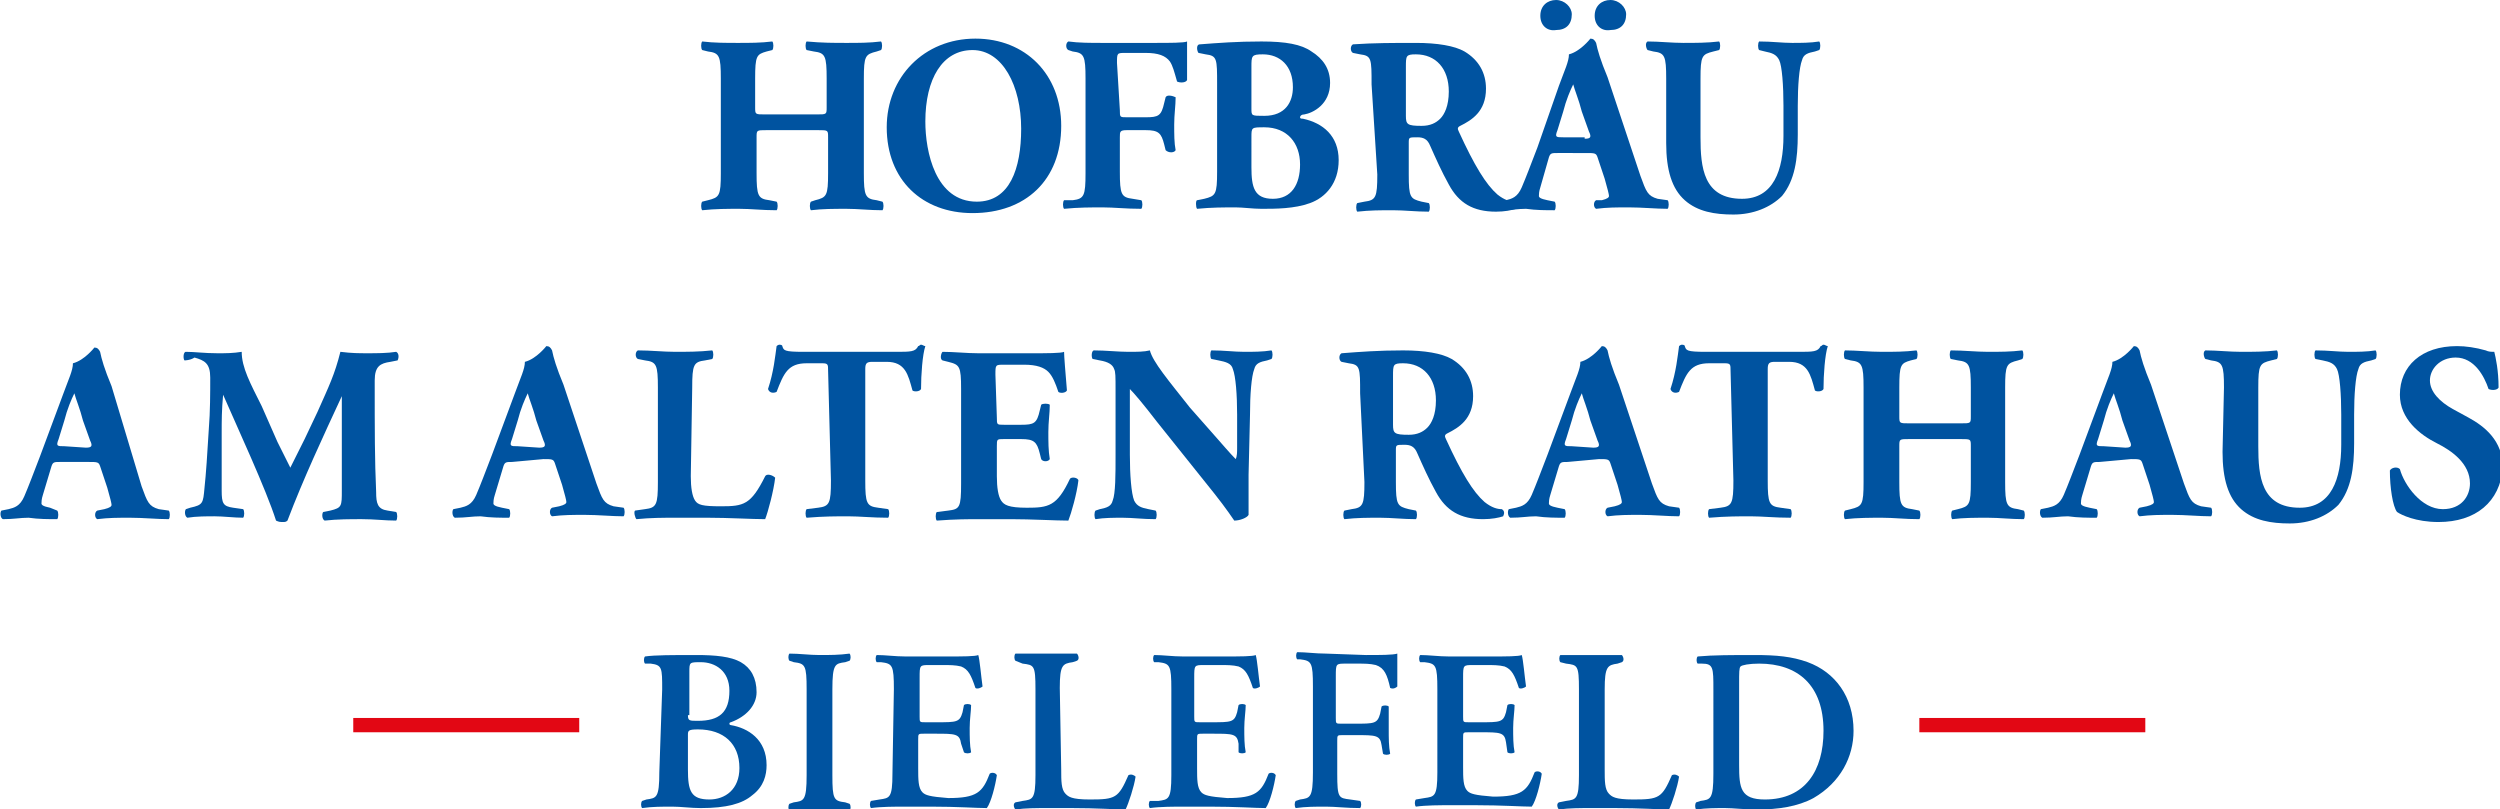
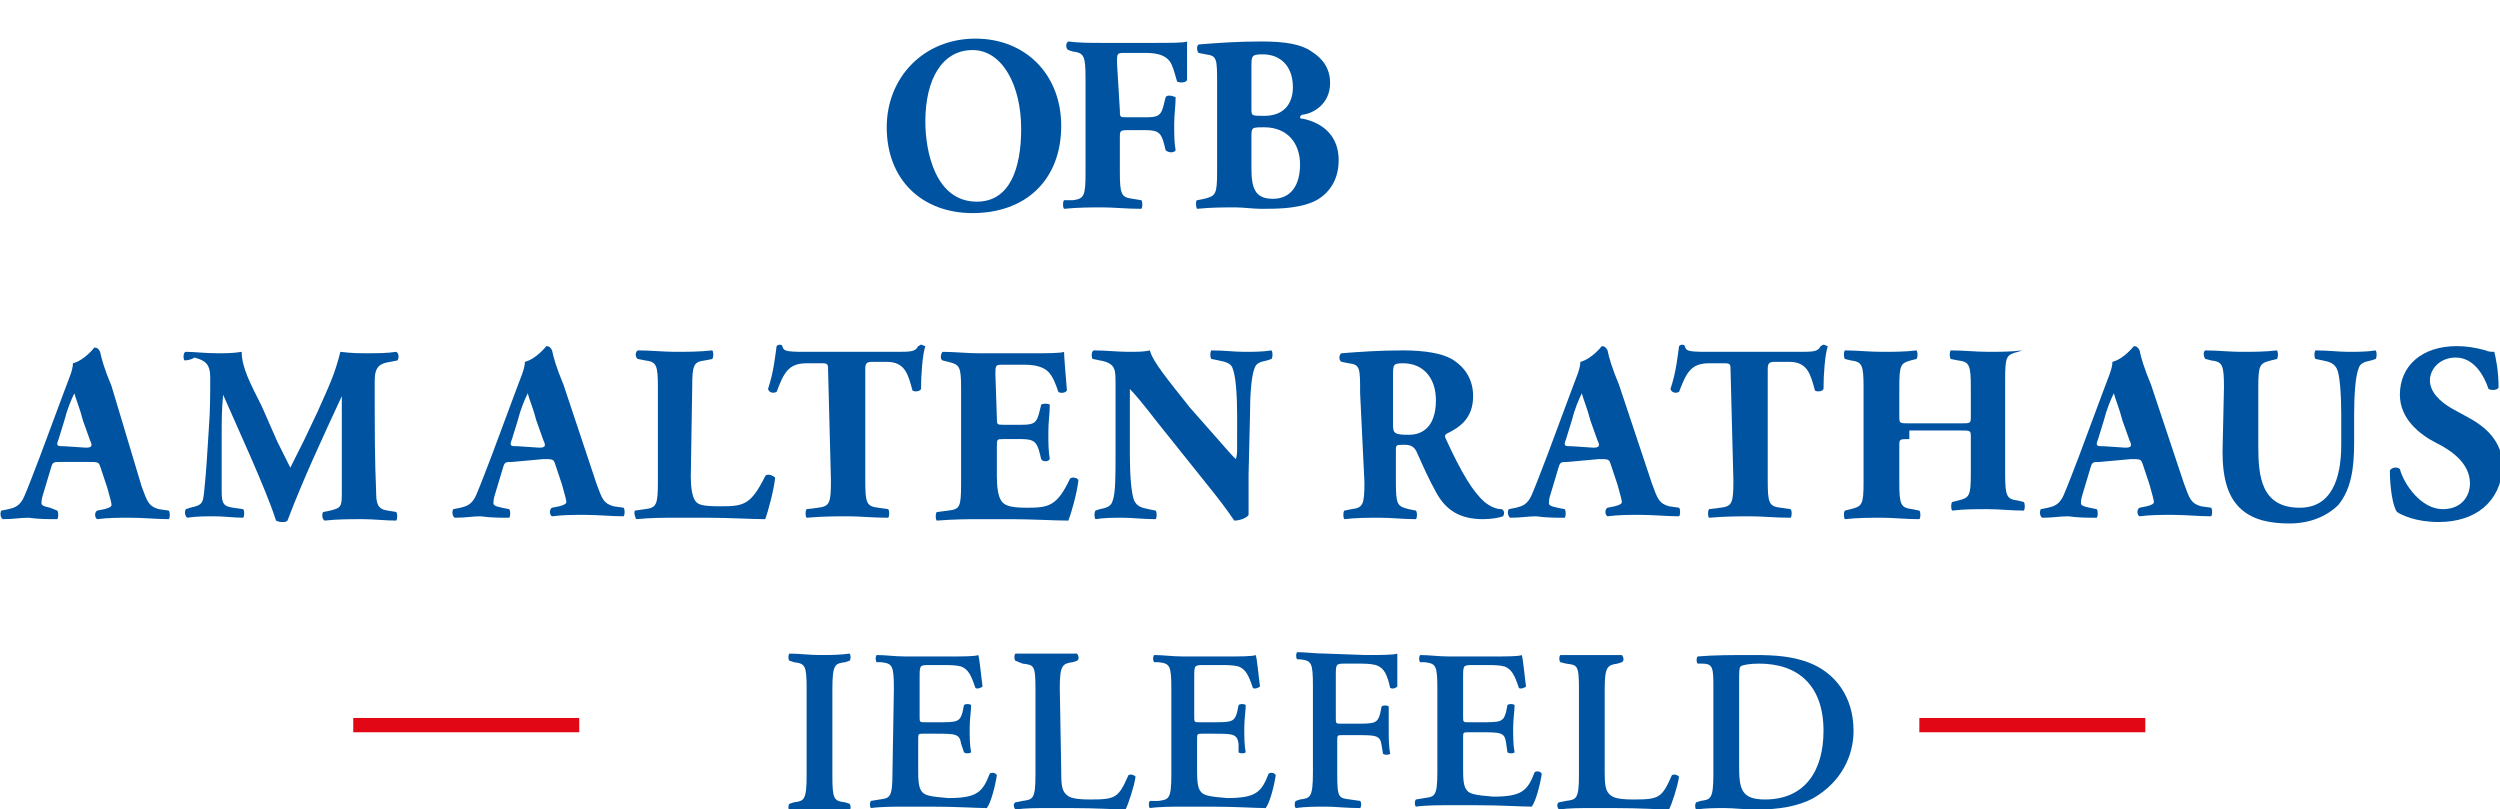
<svg xmlns="http://www.w3.org/2000/svg" version="1.1" id="svg29" x="0px" y="0px" viewBox="0 0 174.8 56.6" style="enable-background:new 0 0 174.8 56.6;" xml:space="preserve">
  <style type="text/css">
	.st0{fill:#0053A0;}
	.st1{fill:#E20714;}
</style>
  <g id="g37">
    <g id="g39">
      <g id="g41">
        <g id="g95">
-           <path id="path97" class="st0" d="M53.6,9.1c-0.7,0-0.7,0-0.7,0.5v2.5c0,1.6,0.1,1.8,0.9,1.9l0.5,0.1c0.1,0.1,0.1,0.5,0,0.6      c-1,0-1.8-0.1-2.6-0.1c-0.8,0-1.7,0-2.6,0.1c-0.1-0.1-0.1-0.5,0-0.6l0.4-0.1c0.8-0.2,0.9-0.3,0.9-1.9V5.5c0-1.6-0.1-1.8-0.9-1.9      l-0.4-0.1c-0.1-0.1-0.1-0.5,0-0.6C49.9,3,50.8,3,51.6,3c0.8,0,1.6,0,2.4-0.1c0.1,0.1,0.1,0.5,0,0.6l-0.4,0.1      c-0.7,0.2-0.8,0.3-0.8,1.9v2c0,0.5,0,0.5,0.7,0.5h3.6c0.7,0,0.7,0,0.7-0.5v-2c0-1.6-0.1-1.8-0.9-1.9l-0.5-0.1      c-0.1-0.1-0.1-0.5,0-0.6C57.5,3,58.3,3,59.2,3c0.8,0,1.6,0,2.4-0.1c0.1,0.1,0.1,0.5,0,0.6l-0.3,0.1c-0.8,0.2-0.9,0.3-0.9,1.9      v6.6c0,1.6,0.1,1.8,0.9,1.9l0.4,0.1c0.1,0.1,0.1,0.5,0,0.6c-0.9,0-1.7-0.1-2.5-0.1c-0.9,0-1.7,0-2.5,0.1c-0.1-0.1-0.1-0.5,0-0.6      L57,14c0.8-0.2,0.9-0.3,0.9-1.9V9.6c0-0.5,0-0.5-0.7-0.5H53.6z" />
-         </g>
+           </g>
        <g id="g99">
          <path id="path101" class="st0" d="M68,3.5c-2.1,0-3.3,2-3.3,5c0,2.1,0.7,5.6,3.6,5.6c2.3,0,3.1-2.3,3.1-5.1      C71.4,6,70.1,3.5,68,3.5 M74.2,8.8c0,3.8-2.5,6.1-6.2,6.1c-3.5,0-6-2.3-6-6c0-3.5,2.6-6.2,6.2-6.2C71.7,2.7,74.2,5.2,74.2,8.8" />
        </g>
        <g id="g103">
          <path id="path105" class="st0" d="M78.3,7.7c0,0.5,0,0.5,0.5,0.5h1.3c0.9,0,1.1-0.1,1.3-1l0.1-0.4c0.1-0.2,0.5-0.1,0.7,0      c0,0.6-0.1,1.2-0.1,1.9c0,0.7,0,1.3,0.1,1.8c-0.1,0.2-0.5,0.2-0.7,0l-0.1-0.4c-0.2-0.8-0.4-1-1.3-1h-1.3c-0.5,0-0.5,0.1-0.5,0.5      v2.4c0,1.6,0.1,1.8,0.9,1.9l0.6,0.1c0.1,0.1,0.1,0.5,0,0.6c-1.1,0-1.9-0.1-2.7-0.1c-0.8,0-1.7,0-2.7,0.1c-0.1-0.1-0.1-0.5,0-0.6      L75,14c0.8-0.1,0.9-0.3,0.9-1.9V5.5c0-1.6-0.1-1.8-0.9-1.9l-0.3-0.1c-0.2-0.1-0.2-0.5,0-0.6C75.4,3,76.3,3,77.1,3h3.6      c1.1,0,2.1,0,2.3-0.1c0,0.3,0,1.6,0,2.7c-0.1,0.2-0.5,0.2-0.7,0.1c-0.2-0.7-0.3-1.1-0.5-1.4c-0.3-0.4-0.8-0.6-1.7-0.6h-1.4      c-0.6,0-0.6,0-0.6,0.7L78.3,7.7L78.3,7.7L78.3,7.7z" />
        </g>
        <g id="g107">
          <path id="path109" class="st0" d="M87.5,11.7c0,1.4,0.2,2.2,1.5,2.2c1.3,0,1.9-1,1.9-2.4c0-1.5-0.9-2.6-2.5-2.6      c-0.9,0-0.9,0-0.9,0.7C87.5,9.6,87.5,11.7,87.5,11.7z M87.5,7.6c0,0.5,0,0.5,0.9,0.5c1.5,0,2-1,2-2c0-1.5-0.9-2.3-2.1-2.3      c-0.8,0-0.8,0.1-0.8,0.9L87.5,7.6L87.5,7.6z M85.1,5.9c0-1.8,0-2-0.8-2.1l-0.5-0.1c-0.1-0.1-0.2-0.6,0.1-0.6      c1.3-0.1,2.6-0.2,4.3-0.2c1.7,0,2.8,0.2,3.5,0.7C92.5,4.1,93,4.8,93,5.8c0,1.5-1.2,2.1-1.8,2.2c-0.2,0-0.3,0.1-0.3,0.2      c0,0.1,0.1,0.1,0.2,0.1c1.4,0.3,2.5,1.2,2.5,2.9c0,1.6-0.9,2.6-2,3c-1.1,0.4-2.4,0.4-3.4,0.4c-0.6,0-1.3-0.1-1.8-0.1      c-0.8,0-1.7,0-2.7,0.1c-0.1-0.1-0.1-0.6,0-0.6l0.5-0.1c0.8-0.2,0.9-0.3,0.9-1.9L85.1,5.9L85.1,5.9L85.1,5.9z" />
        </g>
        <g id="g111">
-           <path id="path113" class="st0" d="M98.3,8.1c0,0.6,0.1,0.7,1.1,0.7c0.6,0,1-0.2,1.3-0.5c0.3-0.3,0.6-0.9,0.6-1.9      c0-1.6-0.9-2.6-2.3-2.6c-0.7,0-0.7,0.1-0.7,0.9C98.3,4.7,98.3,8.1,98.3,8.1z M95.9,5.9c0-1.8,0-2-0.8-2.1l-0.5-0.1      c-0.2-0.1-0.2-0.5,0-0.6C96.1,3,97.4,3,99,3c1.5,0,2.7,0.2,3.4,0.6c1,0.6,1.5,1.5,1.5,2.6c0,1.6-1,2.2-1.8,2.6      c-0.2,0.1-0.2,0.2-0.1,0.4c1.1,2.4,1.9,3.7,2.7,4.4c0.5,0.4,0.9,0.5,1.2,0.5c0.2,0.1,0.2,0.3,0.1,0.5c-0.3,0.1-0.8,0.2-1.4,0.2      c-1.6,0-2.6-0.6-3.3-1.9c-0.5-0.9-0.9-1.8-1.3-2.7c-0.2-0.5-0.5-0.6-0.9-0.6c-0.6,0-0.6,0-0.6,0.4v2.2c0,1.6,0.1,1.7,0.9,1.9      l0.5,0.1c0.1,0.1,0.1,0.5,0,0.6c-0.9,0-1.7-0.1-2.5-0.1c-0.9,0-1.6,0-2.5,0.1c-0.1-0.1-0.1-0.5,0-0.6l0.5-0.1      c0.8-0.1,0.9-0.3,0.9-1.9L95.9,5.9C96,5.9,95.9,5.9,95.9,5.9z" />
-         </g>
+           </g>
        <g id="g115">
-           <path id="path117" class="st0" d="M111.5,1.1c0-0.7,0.5-1.1,1.1-1.1c0.6,0,1.1,0.5,1.1,1c0,0.7-0.4,1.1-1.1,1.1      C112,2.2,111.5,1.8,111.5,1.1 M110.8,9.7c0.4,0,0.5-0.1,0.3-0.5l-0.5-1.4c-0.2-0.8-0.5-1.5-0.6-1.9c-0.2,0.4-0.5,1.1-0.7,1.9      l-0.4,1.3c-0.2,0.5-0.1,0.5,0.4,0.5H110.8z M107.7,1.1c0-0.7,0.5-1.1,1.1-1.1c0.6,0,1.1,0.5,1.1,1c0,0.7-0.4,1.1-1.1,1.1      C108.2,2.2,107.7,1.8,107.7,1.1 M108.9,10.7c-0.4,0-0.5,0-0.6,0.3l-0.6,2.1c-0.1,0.3-0.1,0.5-0.1,0.6c0,0.1,0.1,0.2,0.6,0.3      l0.5,0.1c0.1,0.1,0.1,0.5,0,0.6c-0.6,0-1.3,0-2-0.1c-0.6,0-1,0.1-1.8,0.1c-0.2-0.1-0.2-0.5-0.1-0.6l0.5-0.1      c0.4-0.1,0.8-0.2,1.1-0.9c0.3-0.7,0.6-1.5,1.1-2.8L109,6c0.4-1.1,0.7-1.7,0.7-2.2c0.8-0.2,1.5-1.1,1.5-1.1      c0.2,0,0.3,0.1,0.4,0.3c0.1,0.5,0.3,1.2,0.8,2.4l2.3,6.9c0.4,1.1,0.5,1.4,1.2,1.6l0.7,0.1c0.1,0.1,0.1,0.5,0,0.6      c-0.8,0-1.8-0.1-2.7-0.1c-0.9,0-1.5,0-2.3,0.1c-0.2-0.1-0.2-0.5,0-0.6L112,14c0.4-0.1,0.5-0.2,0.5-0.3c0-0.1-0.1-0.5-0.3-1.2      l-0.5-1.5c-0.1-0.3-0.2-0.3-0.8-0.3C110.9,10.7,108.9,10.7,108.9,10.7L108.9,10.7z" />
-         </g>
+           </g>
        <g id="g119">
-           <path id="path121" class="st0" d="M116.5,5.5c0-1.6-0.1-1.8-0.9-1.9l-0.4-0.1c-0.1-0.1-0.2-0.5,0-0.6c0.8,0,1.7,0.1,2.5,0.1      c0.8,0,1.7,0,2.5-0.1c0.1,0.1,0.1,0.5,0,0.6l-0.4,0.1c-0.8,0.2-0.9,0.3-0.9,1.9v4.1c0,2.1,0.2,4.3,2.9,4.3c2.2,0,2.9-2,2.9-4.4      V7.4c0-1.4-0.1-2.8-0.3-3.2c-0.2-0.4-0.5-0.5-1-0.6L123,3.5c-0.1-0.1-0.1-0.5,0-0.6c0.9,0,1.6,0.1,2.3,0.1c0.6,0,1.3,0,1.9-0.1      c0.1,0.1,0.1,0.5,0,0.6l-0.3,0.1c-0.5,0.1-0.8,0.2-0.9,0.6c-0.2,0.5-0.3,1.8-0.3,3.2v2c0,1.7-0.2,3.2-1.1,4.3      c-0.8,0.8-2,1.3-3.4,1.3c-1.3,0-2.5-0.2-3.4-1c-0.9-0.8-1.3-2.1-1.3-4L116.5,5.5L116.5,5.5z" />
-         </g>
+           </g>
        <g id="g123">
          <path id="path125" class="st0" d="M6,31.3c0.4,0,0.5-0.1,0.3-0.5l-0.5-1.4c-0.2-0.8-0.5-1.5-0.6-1.9c-0.2,0.4-0.5,1.1-0.7,1.9      l-0.4,1.3c-0.2,0.5-0.1,0.5,0.4,0.5L6,31.3L6,31.3z M4.2,32.3c-0.4,0-0.5,0-0.6,0.3l-0.6,2c-0.1,0.3-0.1,0.5-0.1,0.6      c0,0.1,0.1,0.2,0.6,0.3L4,35.7c0.1,0.1,0.1,0.5,0,0.6c-0.6,0-1.3,0-2-0.1c-0.6,0-1,0.1-1.8,0.1C0,36.2,0,35.8,0.1,35.7l0.5-0.1      c0.4-0.1,0.8-0.2,1.1-0.9c0.3-0.7,0.6-1.5,1.1-2.8l1.6-4.3c0.4-1.1,0.7-1.7,0.7-2.2c0.8-0.2,1.5-1.1,1.5-1.1      c0.2,0,0.3,0.1,0.4,0.3c0.1,0.5,0.3,1.2,0.8,2.4L9.9,34c0.4,1.1,0.5,1.4,1.2,1.6l0.7,0.1c0.1,0.1,0.1,0.5,0,0.6      c-0.8,0-1.8-0.1-2.7-0.1c-0.9,0-1.5,0-2.3,0.1c-0.2-0.1-0.2-0.5,0-0.6l0.5-0.1c0.4-0.1,0.5-0.2,0.5-0.3c0-0.1-0.1-0.5-0.3-1.2      l-0.5-1.5c-0.1-0.3-0.2-0.3-0.8-0.3L4.2,32.3L4.2,32.3z" />
        </g>
        <g id="g127">
          <path id="path129" class="st0" d="M12.9,25.2c-0.1-0.1-0.1-0.6,0.1-0.6c0.6,0,1.3,0.1,2.2,0.1c0.6,0,1.1,0,1.7-0.1      c0,1.1,0.6,2.2,1.4,3.8l1.1,2.5c0.2,0.4,0.7,1.4,0.9,1.8c0.2-0.4,0.5-1,1-2l0.9-1.9c0.8-1.8,1.2-2.6,1.6-4.2      c0.8,0.1,1.3,0.1,1.9,0.1c0.6,0,1.4,0,2-0.1c0.2,0.1,0.2,0.4,0.1,0.6l-0.5,0.1c-0.7,0.1-1.1,0.3-1.1,1.3c0,3.6,0,5.5,0.1,7.8      c0,0.8,0.1,1.2,0.8,1.3l0.6,0.1c0.1,0.1,0.1,0.5,0,0.6c-0.8,0-1.5-0.1-2.4-0.1c-0.8,0-1.7,0-2.6,0.1c-0.2-0.1-0.2-0.5-0.1-0.6      l0.5-0.1c0.8-0.2,0.8-0.3,0.8-1.4l0-4.6v-2h0c-1.3,2.8-2.7,5.8-3.8,8.7c-0.1,0.1-0.2,0.1-0.3,0.1c-0.2,0-0.3,0-0.5-0.1      c-0.7-2.2-2.7-6.5-3.7-8.8h0c-0.1,1.1-0.1,1.8-0.1,2.7c0,1.1,0,2.9,0,4c0,0.9,0.1,1.1,0.8,1.2l0.7,0.1c0.1,0.1,0.1,0.5,0,0.6      c-0.6,0-1.4-0.1-2-0.1c-0.5,0-1.3,0-1.9,0.1c-0.2-0.1-0.2-0.5-0.1-0.6l0.3-0.1c0.9-0.2,0.9-0.3,1-1.4c0.1-0.9,0.2-2.4,0.3-4.1      c0.1-1.2,0.1-2.6,0.1-3.6c0-1-0.4-1.2-1.1-1.4C13.3,25.2,12.9,25.2,12.9,25.2z" />
        </g>
        <g id="g131">
          <path id="path133" class="st0" d="M37.7,31.3c0.4,0,0.5-0.1,0.3-0.5l-0.5-1.4c-0.2-0.8-0.5-1.5-0.6-1.9      c-0.2,0.4-0.5,1.1-0.7,1.9l-0.4,1.3c-0.2,0.5-0.1,0.5,0.4,0.5L37.7,31.3L37.7,31.3z M35.8,32.3c-0.4,0-0.5,0-0.6,0.3l-0.6,2      c-0.1,0.3-0.1,0.5-0.1,0.6c0,0.1,0.1,0.2,0.6,0.3l0.5,0.1c0.1,0.1,0.1,0.5,0,0.6c-0.6,0-1.3,0-2-0.1c-0.6,0-1,0.1-1.8,0.1      c-0.2-0.1-0.2-0.5-0.1-0.6l0.5-0.1c0.4-0.1,0.8-0.2,1.1-0.9c0.3-0.7,0.6-1.5,1.1-2.8l1.6-4.3c0.4-1.1,0.7-1.7,0.7-2.2      c0.8-0.2,1.5-1.1,1.5-1.1c0.2,0,0.3,0.1,0.4,0.3c0.1,0.5,0.3,1.2,0.8,2.4l2.3,6.9c0.4,1.1,0.5,1.4,1.2,1.6l0.7,0.1      c0.1,0.1,0.1,0.5,0,0.6c-0.8,0-1.8-0.1-2.7-0.1c-0.9,0-1.5,0-2.3,0.1c-0.2-0.1-0.2-0.5,0-0.6l0.5-0.1c0.4-0.1,0.5-0.2,0.5-0.3      c0-0.1-0.1-0.5-0.3-1.2l-0.5-1.5c-0.1-0.3-0.2-0.3-0.8-0.3L35.8,32.3L35.8,32.3L35.8,32.3z" />
        </g>
        <g id="g135">
          <path id="path137" class="st0" d="M48.3,33.3c0,0.8,0.1,1.4,0.3,1.7c0.2,0.3,0.5,0.4,1.8,0.4c1.6,0,2.1-0.1,3.1-2.1      c0.1-0.2,0.5-0.1,0.7,0.1c-0.1,0.9-0.5,2.4-0.7,2.9c-0.9,0-2.6-0.1-4-0.1h-2.3c-0.8,0-1.7,0-2.7,0.1c-0.1-0.1-0.2-0.5-0.1-0.6      l0.7-0.1c0.8-0.1,0.9-0.3,0.9-1.9v-6.6c0-1.6-0.1-1.8-0.9-1.9l-0.5-0.1c-0.2-0.1-0.2-0.5,0-0.6c0.9,0,1.8,0.1,2.6,0.1      s1.7,0,2.6-0.1c0.1,0.1,0.1,0.5,0,0.6l-0.5,0.1c-0.8,0.1-0.9,0.3-0.9,1.9L48.3,33.3L48.3,33.3L48.3,33.3z" />
        </g>
        <g id="g139">
          <path id="path141" class="st0" d="M57.9,25.9c0-0.4,0-0.5-0.4-0.5h-1.1c-1.3,0-1.6,0.7-2.1,2c-0.2,0.1-0.5,0.1-0.6-0.2      c0.4-1.2,0.5-2.3,0.6-3c0.1-0.1,0.2-0.1,0.2-0.1s0.2,0,0.2,0.1c0.1,0.3,0.1,0.4,1.5,0.4h6.4c1.1,0,1.4,0,1.6-0.4      c0.1,0,0.1-0.1,0.2-0.1s0.2,0.1,0.3,0.1c-0.2,0.6-0.3,2-0.3,3c-0.1,0.2-0.5,0.2-0.6,0.1c-0.3-1.1-0.5-2-1.8-2h-1      c-0.4,0-0.5,0.1-0.5,0.5v7.8c0,1.6,0.1,1.8,0.9,1.9l0.7,0.1c0.1,0.1,0.1,0.5,0,0.6c-1.1,0-2-0.1-2.8-0.1c-0.8,0-1.7,0-2.9,0.1      c-0.1-0.1-0.1-0.5,0-0.6l0.8-0.1c0.8-0.1,0.9-0.3,0.9-1.9L57.9,25.9L57.9,25.9L57.9,25.9z" />
        </g>
        <g id="g143">
          <path id="path145" class="st0" d="M69.7,29.2c0,0.5,0,0.5,0.5,0.5h1.2c0.9,0,1.1-0.1,1.3-1l0.1-0.4c0.1-0.1,0.5-0.1,0.6,0      c0,0.6-0.1,1.2-0.1,1.9s0,1.3,0.1,1.9c-0.1,0.2-0.5,0.2-0.6,0l-0.1-0.4c-0.2-0.8-0.4-1-1.3-1h-1.2c-0.5,0-0.5,0-0.5,0.5v2.1      c0,0.8,0.1,1.4,0.3,1.7c0.2,0.3,0.5,0.5,1.8,0.5c1.5,0,2.1-0.1,3-2c0.1-0.2,0.6-0.1,0.6,0.1c-0.1,0.9-0.5,2.3-0.7,2.8      c-0.9,0-2.6-0.1-4-0.1h-2.2c-0.8,0-1.7,0-3,0.1c-0.1-0.1-0.1-0.5,0-0.6l0.8-0.1c0.8-0.1,0.9-0.2,0.9-1.9v-6.6      c0-1.6-0.1-1.7-0.9-1.9l-0.4-0.1c-0.2-0.1-0.1-0.5,0-0.6c0.8,0,1.7,0.1,2.5,0.1h3.7c1.1,0,2.1,0,2.3-0.1c0,0.3,0.1,1.5,0.2,2.7      c-0.1,0.2-0.5,0.2-0.6,0.1c-0.2-0.6-0.4-1.1-0.7-1.4c-0.3-0.3-0.8-0.5-1.7-0.5h-1.4c-0.6,0-0.6,0-0.6,0.7L69.7,29.2L69.7,29.2      L69.7,29.2z" />
        </g>
        <g id="g147">
          <path id="path149" class="st0" d="M87.3,33.2c0,1.1,0,2.3,0,2.8c-0.1,0.2-0.6,0.4-1,0.4c0,0-0.6-0.9-1.4-1.9l-4-5      c-1-1.3-1.6-2-1.9-2.3C79,27.5,79,27.8,79,28.4v3.4c0,1.4,0.1,2.7,0.3,3.2c0.2,0.4,0.5,0.5,1,0.6l0.5,0.1c0.1,0.1,0.1,0.5,0,0.6      c-0.9,0-1.6-0.1-2.3-0.1c-0.6,0-1.3,0-1.9,0.1c-0.1-0.1-0.1-0.5,0-0.6l0.3-0.1c0.5-0.1,0.8-0.2,0.9-0.6c0.2-0.5,0.2-1.8,0.2-3.2      v-4.5c0-1,0-1.3-0.1-1.5c-0.1-0.3-0.4-0.5-1-0.6l-0.5-0.1c-0.1-0.1-0.1-0.6,0.1-0.6c0.8,0,1.7,0.1,2.4,0.1c0.6,0,1.1,0,1.5-0.1      c0.2,0.8,1.3,2.1,2.8,4l1.5,1.7c0.8,0.9,1.3,1.5,1.7,1.9c0.1-0.2,0.1-0.5,0.1-0.8V29c0-1.4-0.1-2.7-0.3-3.2      c-0.1-0.4-0.5-0.5-1-0.6l-0.5-0.1c-0.1-0.1-0.1-0.5,0-0.6c0.9,0,1.6,0.1,2.3,0.1c0.6,0,1.3,0,1.9-0.1c0.1,0.1,0.1,0.5,0,0.6      l-0.3,0.1c-0.5,0.1-0.8,0.2-0.9,0.6c-0.2,0.5-0.3,1.8-0.3,3.2L87.3,33.2L87.3,33.2L87.3,33.2z" />
        </g>
        <g id="g151">
          <path id="path153" class="st0" d="M97.4,29.7c0,0.6,0.1,0.7,1.1,0.7c0.6,0,1-0.2,1.3-0.5c0.3-0.3,0.6-0.9,0.6-1.9      c0-1.6-0.9-2.6-2.3-2.6c-0.7,0-0.7,0.1-0.7,0.9V29.7L97.4,29.7z M95.1,27.5c0-1.8,0-2-0.8-2.1l-0.5-0.1c-0.2-0.1-0.2-0.5,0-0.6      c1.3-0.1,2.6-0.2,4.3-0.2c1.5,0,2.7,0.2,3.4,0.6c1,0.6,1.5,1.5,1.5,2.6c0,1.6-1,2.2-1.8,2.6c-0.2,0.1-0.2,0.2-0.1,0.4      c1.1,2.4,1.9,3.7,2.7,4.4c0.5,0.4,0.9,0.5,1.2,0.5c0.2,0.1,0.2,0.3,0.1,0.5c-0.3,0.1-0.8,0.2-1.4,0.2c-1.6,0-2.6-0.6-3.3-1.9      c-0.5-0.9-0.9-1.8-1.3-2.7c-0.2-0.5-0.5-0.6-0.9-0.6c-0.6,0-0.6,0-0.6,0.4v2.2c0,1.6,0.1,1.7,0.9,1.9l0.5,0.1      c0.1,0.1,0.1,0.5,0,0.6c-0.9,0-1.7-0.1-2.5-0.1c-0.9,0-1.6,0-2.5,0.1c-0.1-0.1-0.1-0.5,0-0.6l0.5-0.1c0.8-0.1,0.9-0.3,0.9-1.9      L95.1,27.5L95.1,27.5L95.1,27.5z" />
        </g>
        <g id="g155">
          <path id="path157" class="st0" d="M111.4,31.3c0.4,0,0.5-0.1,0.3-0.5l-0.5-1.4c-0.2-0.8-0.5-1.5-0.6-1.9      c-0.2,0.4-0.5,1.1-0.7,1.9l-0.4,1.3c-0.2,0.5-0.1,0.5,0.4,0.5L111.4,31.3L111.4,31.3z M109.6,32.3c-0.4,0-0.5,0-0.6,0.3l-0.6,2      c-0.1,0.3-0.1,0.5-0.1,0.6c0,0.1,0.1,0.2,0.6,0.3l0.5,0.1c0.1,0.1,0.1,0.5,0,0.6c-0.6,0-1.3,0-2-0.1c-0.6,0-1,0.1-1.8,0.1      c-0.2-0.1-0.2-0.5-0.1-0.6l0.5-0.1c0.4-0.1,0.8-0.2,1.1-0.9c0.3-0.7,0.6-1.5,1.1-2.8l1.6-4.3c0.4-1.1,0.7-1.7,0.7-2.2      c0.8-0.2,1.5-1.1,1.5-1.1c0.2,0,0.3,0.1,0.4,0.3c0.1,0.5,0.3,1.2,0.8,2.4l2.3,6.9c0.4,1.1,0.5,1.4,1.2,1.6l0.7,0.1      c0.1,0.1,0.1,0.5,0,0.6c-0.8,0-1.8-0.1-2.7-0.1c-0.9,0-1.5,0-2.3,0.1c-0.2-0.1-0.2-0.5,0-0.6l0.5-0.1c0.4-0.1,0.5-0.2,0.5-0.3      c0-0.1-0.1-0.5-0.3-1.2l-0.5-1.5c-0.1-0.3-0.2-0.3-0.8-0.3L109.6,32.3L109.6,32.3L109.6,32.3z" />
        </g>
        <g id="g159">
          <path id="path161" class="st0" d="M121,25.9c0-0.4,0-0.5-0.4-0.5h-1.1c-1.3,0-1.6,0.7-2.1,2c-0.2,0.1-0.5,0.1-0.6-0.2      c0.4-1.2,0.5-2.3,0.6-3c0.1-0.1,0.2-0.1,0.2-0.1s0.2,0,0.2,0.1c0.1,0.3,0.1,0.4,1.5,0.4h6.4c1.1,0,1.4,0,1.6-0.4      c0.1,0,0.1-0.1,0.2-0.1s0.2,0.1,0.3,0.1c-0.2,0.6-0.3,2-0.3,3c-0.1,0.2-0.5,0.2-0.6,0.1c-0.3-1.1-0.5-2-1.8-2h-1      c-0.4,0-0.5,0.1-0.5,0.5v7.8c0,1.6,0.1,1.8,0.9,1.9l0.7,0.1c0.1,0.1,0.1,0.5,0,0.6c-1.1,0-2-0.1-2.8-0.1c-0.8,0-1.7,0-2.9,0.1      c-0.1-0.1-0.1-0.5,0-0.6l0.8-0.1c0.8-0.1,0.9-0.3,0.9-1.9L121,25.9L121,25.9L121,25.9z" />
        </g>
        <g id="g163">
-           <path id="path165" class="st0" d="M133.5,30.7c-0.7,0-0.7,0-0.7,0.5v2.5c0,1.6,0.1,1.8,0.9,1.9l0.5,0.1c0.1,0.1,0.1,0.5,0,0.6      c-1,0-1.8-0.1-2.6-0.1c-0.8,0-1.7,0-2.6,0.1c-0.1-0.1-0.1-0.5,0-0.6l0.4-0.1c0.8-0.2,0.9-0.3,0.9-1.9v-6.6      c0-1.6-0.1-1.8-0.9-1.9l-0.4-0.1c-0.1-0.1-0.1-0.5,0-0.6c0.8,0,1.7,0.1,2.6,0.1c0.8,0,1.6,0,2.4-0.1c0.1,0.1,0.1,0.5,0,0.6      l-0.4,0.1c-0.7,0.2-0.8,0.3-0.8,1.9v2c0,0.5,0,0.5,0.7,0.5h3.6c0.7,0,0.7,0,0.7-0.5v-2c0-1.6-0.1-1.8-0.9-1.9l-0.5-0.1      c-0.1-0.1-0.1-0.5,0-0.6c0.9,0,1.8,0.1,2.6,0.1c0.8,0,1.6,0,2.4-0.1c0.1,0.1,0.1,0.5,0,0.6l-0.3,0.1c-0.8,0.2-0.9,0.3-0.9,1.9      v6.6c0,1.6,0.1,1.8,0.9,1.9l0.4,0.1c0.1,0.1,0.1,0.5,0,0.6c-0.9,0-1.7-0.1-2.5-0.1c-0.9,0-1.7,0-2.5,0.1c-0.1-0.1-0.1-0.5,0-0.6      l0.4-0.1c0.8-0.2,0.9-0.3,0.9-1.9v-2.5c0-0.5,0-0.5-0.7-0.5H133.5z" />
+           <path id="path165" class="st0" d="M133.5,30.7c-0.7,0-0.7,0-0.7,0.5v2.5c0,1.6,0.1,1.8,0.9,1.9l0.5,0.1c0.1,0.1,0.1,0.5,0,0.6      c-1,0-1.8-0.1-2.6-0.1c-0.8,0-1.7,0-2.6,0.1c-0.1-0.1-0.1-0.5,0-0.6l0.4-0.1c0.8-0.2,0.9-0.3,0.9-1.9v-6.6      c0-1.6-0.1-1.8-0.9-1.9l-0.4-0.1c-0.1-0.1-0.1-0.5,0-0.6c0.8,0,1.7,0.1,2.6,0.1c0.8,0,1.6,0,2.4-0.1c0.1,0.1,0.1,0.5,0,0.6      l-0.4,0.1c-0.7,0.2-0.8,0.3-0.8,1.9v2c0,0.5,0,0.5,0.7,0.5h3.6c0.7,0,0.7,0,0.7-0.5v-2c0-1.6-0.1-1.8-0.9-1.9l-0.5-0.1      c-0.1-0.1-0.1-0.5,0-0.6c0.9,0,1.8,0.1,2.6,0.1c0.8,0,1.6,0,2.4-0.1l-0.3,0.1c-0.8,0.2-0.9,0.3-0.9,1.9      v6.6c0,1.6,0.1,1.8,0.9,1.9l0.4,0.1c0.1,0.1,0.1,0.5,0,0.6c-0.9,0-1.7-0.1-2.5-0.1c-0.9,0-1.7,0-2.5,0.1c-0.1-0.1-0.1-0.5,0-0.6      l0.4-0.1c0.8-0.2,0.9-0.3,0.9-1.9v-2.5c0-0.5,0-0.5-0.7-0.5H133.5z" />
        </g>
        <g id="g167">
          <path id="path169" class="st0" d="M148.6,31.3c0.4,0,0.5-0.1,0.3-0.5l-0.5-1.4c-0.2-0.8-0.5-1.5-0.6-1.9      c-0.2,0.4-0.5,1.1-0.7,1.9l-0.4,1.3c-0.2,0.5-0.1,0.5,0.4,0.5L148.6,31.3L148.6,31.3z M146.8,32.3c-0.4,0-0.5,0-0.6,0.3l-0.6,2      c-0.1,0.3-0.1,0.5-0.1,0.6c0,0.1,0.1,0.2,0.6,0.3l0.5,0.1c0.1,0.1,0.1,0.5,0,0.6c-0.6,0-1.3,0-2-0.1c-0.6,0-1,0.1-1.8,0.1      c-0.2-0.1-0.2-0.5-0.1-0.6l0.5-0.1c0.4-0.1,0.8-0.2,1.1-0.9c0.3-0.7,0.6-1.5,1.1-2.8l1.6-4.3c0.4-1.1,0.7-1.7,0.7-2.2      c0.8-0.2,1.5-1.1,1.5-1.1c0.2,0,0.3,0.1,0.4,0.3c0.1,0.5,0.3,1.2,0.8,2.4l2.3,6.9c0.4,1.1,0.5,1.4,1.2,1.6l0.7,0.1      c0.1,0.1,0.1,0.5,0,0.6c-0.8,0-1.8-0.1-2.7-0.1c-0.9,0-1.5,0-2.3,0.1c-0.2-0.1-0.2-0.5,0-0.6l0.5-0.1c0.4-0.1,0.5-0.2,0.5-0.3      c0-0.1-0.1-0.5-0.3-1.2l-0.5-1.5c-0.1-0.3-0.2-0.3-0.8-0.3L146.8,32.3L146.8,32.3L146.8,32.3z" />
        </g>
        <g id="g171">
          <path id="path173" class="st0" d="M155.5,27.1c0-1.6-0.1-1.8-0.9-1.9l-0.4-0.1c-0.1-0.1-0.2-0.5,0-0.6c0.8,0,1.7,0.1,2.5,0.1      c0.8,0,1.7,0,2.5-0.1c0.1,0.1,0.1,0.5,0,0.6l-0.4,0.1c-0.8,0.2-0.9,0.3-0.9,1.9v4.1c0,2.1,0.2,4.3,2.9,4.3c2.2,0,2.9-2,2.9-4.4      V29c0-1.4-0.1-2.8-0.3-3.2c-0.2-0.4-0.5-0.5-1-0.6l-0.5-0.1c-0.1-0.1-0.1-0.5,0-0.6c0.9,0,1.6,0.1,2.3,0.1c0.6,0,1.3,0,1.9-0.1      c0.1,0.1,0.1,0.5,0,0.6l-0.3,0.1c-0.5,0.1-0.8,0.2-0.9,0.6c-0.2,0.5-0.3,1.8-0.3,3.2v2c0,1.7-0.2,3.2-1.1,4.3      c-0.8,0.8-2,1.3-3.4,1.3c-1.3,0-2.5-0.2-3.4-1c-0.9-0.8-1.3-2.1-1.3-4L155.5,27.1L155.5,27.1L155.5,27.1z" />
        </g>
        <g id="g175">
          <path id="path177" class="st0" d="M170.5,36.5c-1.6,0-2.6-0.5-2.9-0.7c-0.3-0.4-0.5-1.7-0.5-2.9c0.1-0.2,0.5-0.3,0.7-0.1      c0.3,1.1,1.5,2.8,3,2.8c1.3,0,1.9-0.9,1.9-1.8c0-1.4-1.3-2.3-2.3-2.8c-1.2-0.6-2.6-1.7-2.6-3.4c0-2,1.5-3.4,4-3.4      c0.6,0,1.3,0.1,2,0.3c0.2,0.1,0.4,0.1,0.6,0.1c0.1,0.4,0.3,1.3,0.3,2.5c-0.1,0.2-0.5,0.2-0.7,0.1c-0.3-0.9-1-2.2-2.3-2.2      c-1.1,0-1.8,0.8-1.8,1.6c0,0.8,0.7,1.5,1.6,2l1.1,0.6c1.1,0.6,2.4,1.6,2.4,3.5C174.8,35.1,173.1,36.5,170.5,36.5" />
        </g>
        <path id="path179" class="st1" d="M40.5,51.2H24.7v-1h15.8V51.2z" />
        <g id="g181">
-           <path id="path183" class="st0" d="M48.1,53.8c0,1.5,0.2,2.1,1.5,2.1c1.1,0,2.1-0.7,2.1-2.2c0-1.7-1.1-2.7-2.9-2.7      c-0.7,0-0.7,0.1-0.7,0.4V53.8z M48.1,50c0,0.4,0.1,0.4,0.7,0.4c1.5,0,2.2-0.6,2.2-2.1c0-1.4-1-2-2-2c-0.8,0-0.8,0-0.8,0.7V50z       M46.3,48.2c0-1.5,0-1.7-0.8-1.8l-0.4,0c-0.1-0.1-0.1-0.4,0-0.5c0.7-0.1,1.9-0.1,3.6-0.1c1.3,0,2.4,0.1,3.1,0.5      c0.7,0.4,1.1,1.1,1.1,2.1c0,0.9-0.7,1.7-1.8,2.1c-0.1,0-0.1,0.1-0.1,0.1s0,0.1,0.1,0.1c1.2,0.2,2.5,1,2.5,2.8      c0,0.7-0.2,1.5-1,2.1c-0.7,0.6-1.8,0.9-3.6,0.9c-0.7,0-1.4-0.1-2-0.1c-0.7,0-1.4,0-2.1,0.1c-0.1-0.1-0.1-0.4,0-0.5l0.3-0.1      c0.7-0.1,0.9-0.1,0.9-1.9L46.3,48.2L46.3,48.2L46.3,48.2z" />
-         </g>
+           </g>
        <g id="g185">
          <path id="path187" class="st0" d="M58.2,54.2c0,1.7,0.1,1.8,0.9,1.9l0.3,0.1c0.1,0.1,0.1,0.4,0,0.5c-0.7,0-1.4-0.1-2.1-0.1      s-1.4,0-2.1,0.1c-0.1-0.1-0.1-0.4,0-0.5l0.3-0.1c0.7-0.1,0.9-0.1,0.9-1.9v-6c0-1.7-0.1-1.8-0.9-1.9l-0.3-0.1      c-0.1-0.1-0.1-0.4,0-0.5c0.7,0,1.4,0.1,2.1,0.1c0.7,0,1.4,0,2.1-0.1c0.1,0.1,0.1,0.4,0,0.5l-0.3,0.1c-0.7,0.1-0.9,0.1-0.9,1.9      V54.2z" />
        </g>
        <g id="g189">
          <path id="path191" class="st0" d="M62.5,48.2c0-1.7-0.1-1.8-0.9-1.9l-0.3,0c-0.1-0.1-0.1-0.4,0-0.5c0.6,0,1.3,0.1,2,0.1h3      c1,0,1.9,0,2.1-0.1c0.1,0.3,0.2,1.5,0.3,2.2c-0.1,0.1-0.4,0.2-0.5,0.1c-0.3-0.9-0.5-1.3-1-1.5c-0.4-0.1-0.8-0.1-1.3-0.1H65      c-0.7,0-0.7,0-0.7,0.9v2.7c0,0.4,0,0.4,0.4,0.4h0.8c1.4,0,1.6,0,1.8-0.7l0.1-0.5c0.1-0.1,0.4-0.1,0.5,0c0,0.4-0.1,1-0.1,1.6      c0,0.6,0,1.2,0.1,1.7c-0.1,0.1-0.4,0.1-0.5,0L67.2,52c-0.1-0.7-0.4-0.7-1.8-0.7h-0.8c-0.4,0-0.4,0-0.4,0.4v2      c0,0.8,0,1.4,0.3,1.7c0.2,0.2,0.5,0.3,1.8,0.4c2,0,2.4-0.4,2.9-1.7c0.1-0.1,0.4-0.1,0.5,0.1c-0.1,0.7-0.4,1.9-0.7,2.3      c-0.7,0-2.1-0.1-3.9-0.1h-1.8c-0.7,0-1.7,0-2.4,0.1c-0.1-0.1-0.1-0.4,0-0.5l0.6-0.1c0.7-0.1,0.9-0.1,0.9-1.8L62.5,48.2      L62.5,48.2L62.5,48.2z" />
        </g>
        <g id="g193">
          <path id="path195" class="st0" d="M74.2,53.8c0,0.8,0,1.4,0.3,1.7c0.2,0.2,0.4,0.4,1.7,0.4c1.8,0,2-0.1,2.7-1.7      c0.2-0.1,0.4,0,0.5,0.1c-0.1,0.7-0.5,1.9-0.7,2.3c-0.7,0-2-0.1-3.8-0.1h-1.6c-0.8,0-1.6,0-2.3,0.1c-0.1-0.1-0.2-0.4,0-0.5      l0.5-0.1c0.7-0.1,0.9-0.1,0.9-1.8v-6c0-1.7-0.1-1.7-0.9-1.8L71,46.2c-0.1-0.1-0.1-0.4,0-0.5c0.8,0,1.5,0,2.2,0      c0.7,0,1.4,0,2.1,0c0.1,0.1,0.2,0.4,0,0.5L75,46.3c-0.7,0.1-0.9,0.2-0.9,1.8L74.2,53.8L74.2,53.8L74.2,53.8z" />
        </g>
        <g id="g197">
          <path id="path199" class="st0" d="M81.9,48.2c0-1.7-0.1-1.8-0.9-1.9l-0.3,0c-0.1-0.1-0.1-0.4,0-0.5c0.6,0,1.3,0.1,2,0.1h3      c1,0,1.9,0,2.1-0.1c0.1,0.3,0.2,1.5,0.3,2.2c-0.1,0.1-0.4,0.2-0.5,0.1c-0.3-0.9-0.5-1.3-1-1.5c-0.4-0.1-0.8-0.1-1.3-0.1h-1.1      c-0.7,0-0.7,0-0.7,0.9v2.7c0,0.4,0,0.4,0.4,0.4h0.8c1.4,0,1.6,0,1.8-0.7l0.1-0.5c0.1-0.1,0.4-0.1,0.5,0c0,0.4-0.1,1-0.1,1.6      c0,0.6,0,1.2,0.1,1.7c-0.1,0.1-0.4,0.1-0.5,0L86.6,52c-0.1-0.7-0.4-0.7-1.8-0.7h-0.7c-0.4,0-0.4,0-0.4,0.4v2      c0,0.8,0,1.4,0.3,1.7c0.2,0.2,0.5,0.3,1.8,0.4c2,0,2.4-0.4,2.9-1.7c0.1-0.1,0.4-0.1,0.5,0.1c-0.1,0.7-0.4,1.9-0.7,2.3      c-0.7,0-2.1-0.1-3.9-0.1h-1.8c-0.7,0-1.7,0-2.4,0.1c-0.1-0.1-0.1-0.4,0-0.5L81,56c0.7-0.1,0.9-0.1,0.9-1.8L81.9,48.2L81.9,48.2z      " />
        </g>
        <g id="g201">
          <path id="path203" class="st0" d="M95.5,45.8c1,0,1.9,0,2.2-0.1c0,0.4,0,1.6,0,2.3c-0.1,0.1-0.3,0.2-0.5,0.1      c-0.2-0.9-0.4-1.4-1-1.6c-0.4-0.1-0.8-0.1-1.3-0.1h-0.8c-0.7,0-0.7,0-0.7,0.9v2.9c0,0.4,0,0.4,0.4,0.4h0.9c1.4,0,1.6,0,1.8-0.7      l0.1-0.5c0.1-0.1,0.4-0.1,0.5,0c0,0.4,0,1,0,1.6s0,1.2,0.1,1.7c-0.1,0.1-0.4,0.1-0.5,0l-0.1-0.6c-0.1-0.7-0.4-0.7-1.8-0.7h-0.9      c-0.4,0-0.4,0-0.4,0.4v2.3c0,1.7,0.1,1.7,0.9,1.8l0.7,0.1c0.1,0.1,0.1,0.4,0,0.5c-1,0-1.7-0.1-2.4-0.1s-1.4,0-2.1,0.1      c-0.1-0.1-0.1-0.4,0-0.5l0.3-0.1c0.7-0.1,0.9-0.1,0.9-1.9v-6c0-1.7-0.1-1.8-0.9-1.9l-0.2,0c-0.1-0.1-0.1-0.4,0-0.5      c0.6,0,1.3,0.1,2,0.1L95.5,45.8L95.5,45.8L95.5,45.8z" />
        </g>
        <g id="g205">
          <path id="path207" class="st0" d="M100.5,48.2c0-1.7-0.1-1.8-0.9-1.9l-0.3,0c-0.1-0.1-0.1-0.4,0-0.5c0.6,0,1.3,0.1,2,0.1h3      c1,0,1.9,0,2.1-0.1c0.1,0.3,0.2,1.5,0.3,2.2c-0.1,0.1-0.4,0.2-0.5,0.1c-0.3-0.9-0.5-1.3-1-1.5c-0.4-0.1-0.8-0.1-1.3-0.1H103      c-0.7,0-0.7,0-0.7,0.9v2.7c0,0.4,0,0.4,0.4,0.4h0.8c1.4,0,1.6,0,1.8-0.7l0.1-0.5c0.1-0.1,0.4-0.1,0.5,0c0,0.4-0.1,1-0.1,1.6      c0,0.6,0,1.2,0.1,1.7c-0.1,0.1-0.4,0.1-0.5,0l-0.1-0.7c-0.1-0.7-0.4-0.7-1.8-0.7h-0.8c-0.4,0-0.4,0-0.4,0.4v2      c0,0.8,0,1.4,0.3,1.7c0.2,0.2,0.5,0.3,1.8,0.4c2,0,2.4-0.4,2.9-1.7c0.1-0.1,0.4-0.1,0.5,0.1c-0.1,0.7-0.4,1.9-0.7,2.3      c-0.7,0-2.1-0.1-3.9-0.1h-1.8c-0.7,0-1.7,0-2.4,0.1c-0.1-0.1-0.1-0.4,0-0.5l0.6-0.1c0.7-0.1,0.9-0.1,0.9-1.8L100.5,48.2      L100.5,48.2L100.5,48.2z" />
        </g>
        <g id="g209">
          <path id="path211" class="st0" d="M112.2,53.8c0,0.8,0,1.4,0.3,1.7c0.2,0.2,0.4,0.4,1.7,0.4c1.8,0,2-0.1,2.7-1.7      c0.2-0.1,0.4,0,0.5,0.1c-0.1,0.7-0.5,1.9-0.7,2.3c-0.7,0-2-0.1-3.8-0.1h-1.6c-0.8,0-1.6,0-2.3,0.1c-0.1-0.1-0.2-0.4,0-0.5      l0.5-0.1c0.7-0.1,0.9-0.1,0.9-1.8v-6c0-1.7-0.1-1.7-0.9-1.8l-0.4-0.1c-0.1-0.1-0.1-0.4,0-0.5c0.8,0,1.5,0,2.2,0      c0.7,0,1.4,0,2.1,0c0.1,0.1,0.2,0.4,0,0.5l-0.3,0.1c-0.7,0.1-0.9,0.2-0.9,1.8L112.2,53.8L112.2,53.8L112.2,53.8z" />
        </g>
        <g id="g213">
          <path id="path215" class="st0" d="M121.6,53.5c0,1.6,0.1,2.4,1.8,2.4c2.8,0,4.1-2,4.1-4.8c0-3.2-1.8-4.7-4.5-4.7      c-0.7,0-1.2,0.1-1.3,0.2s-0.1,0.4-0.1,1.2V53.5z M119.8,48.2c0-1.5,0-1.8-0.8-1.8l-0.3,0c-0.1-0.1-0.1-0.4,0-0.5      c1.1-0.1,2.4-0.1,4-0.1c1.5,0,2.6,0.1,3.7,0.5c1.9,0.7,3.2,2.4,3.2,4.8c0,1.8-0.9,3.6-2.8,4.7c-1.1,0.6-2.5,0.8-3.9,0.8      c-1,0-1.7-0.1-2.3-0.1c-0.6,0-1.3,0-2,0.1c-0.1-0.1-0.1-0.4,0-0.5l0.3-0.1c0.7-0.1,0.9-0.1,0.9-1.9L119.8,48.2L119.8,48.2      L119.8,48.2z" />
        </g>
        <path id="path217" class="st1" d="M150,51.2h-15.8v-1H150V51.2z" />
      </g>
    </g>
  </g>
</svg>